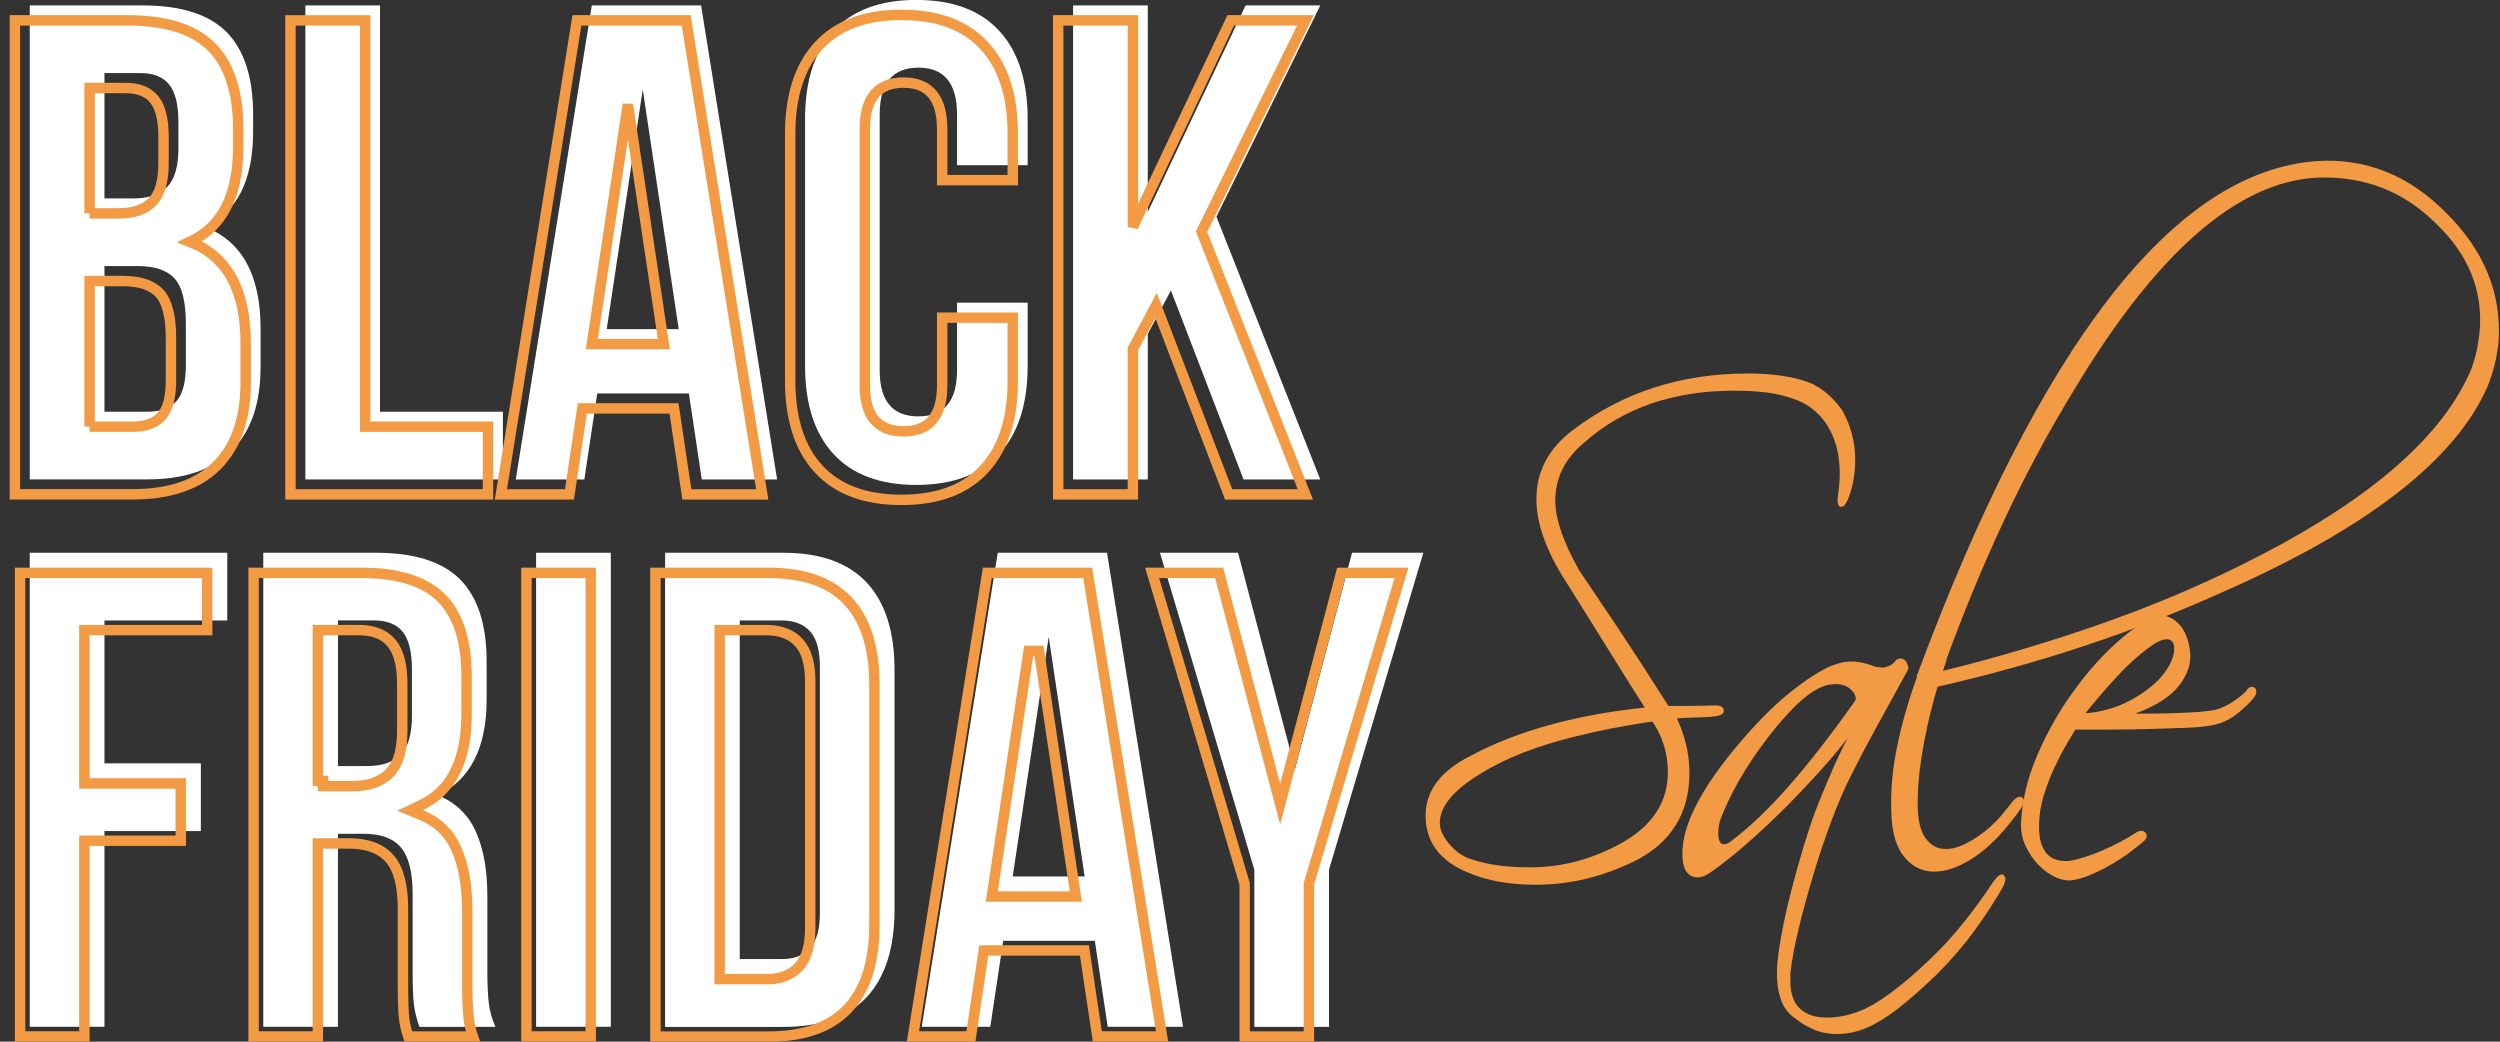
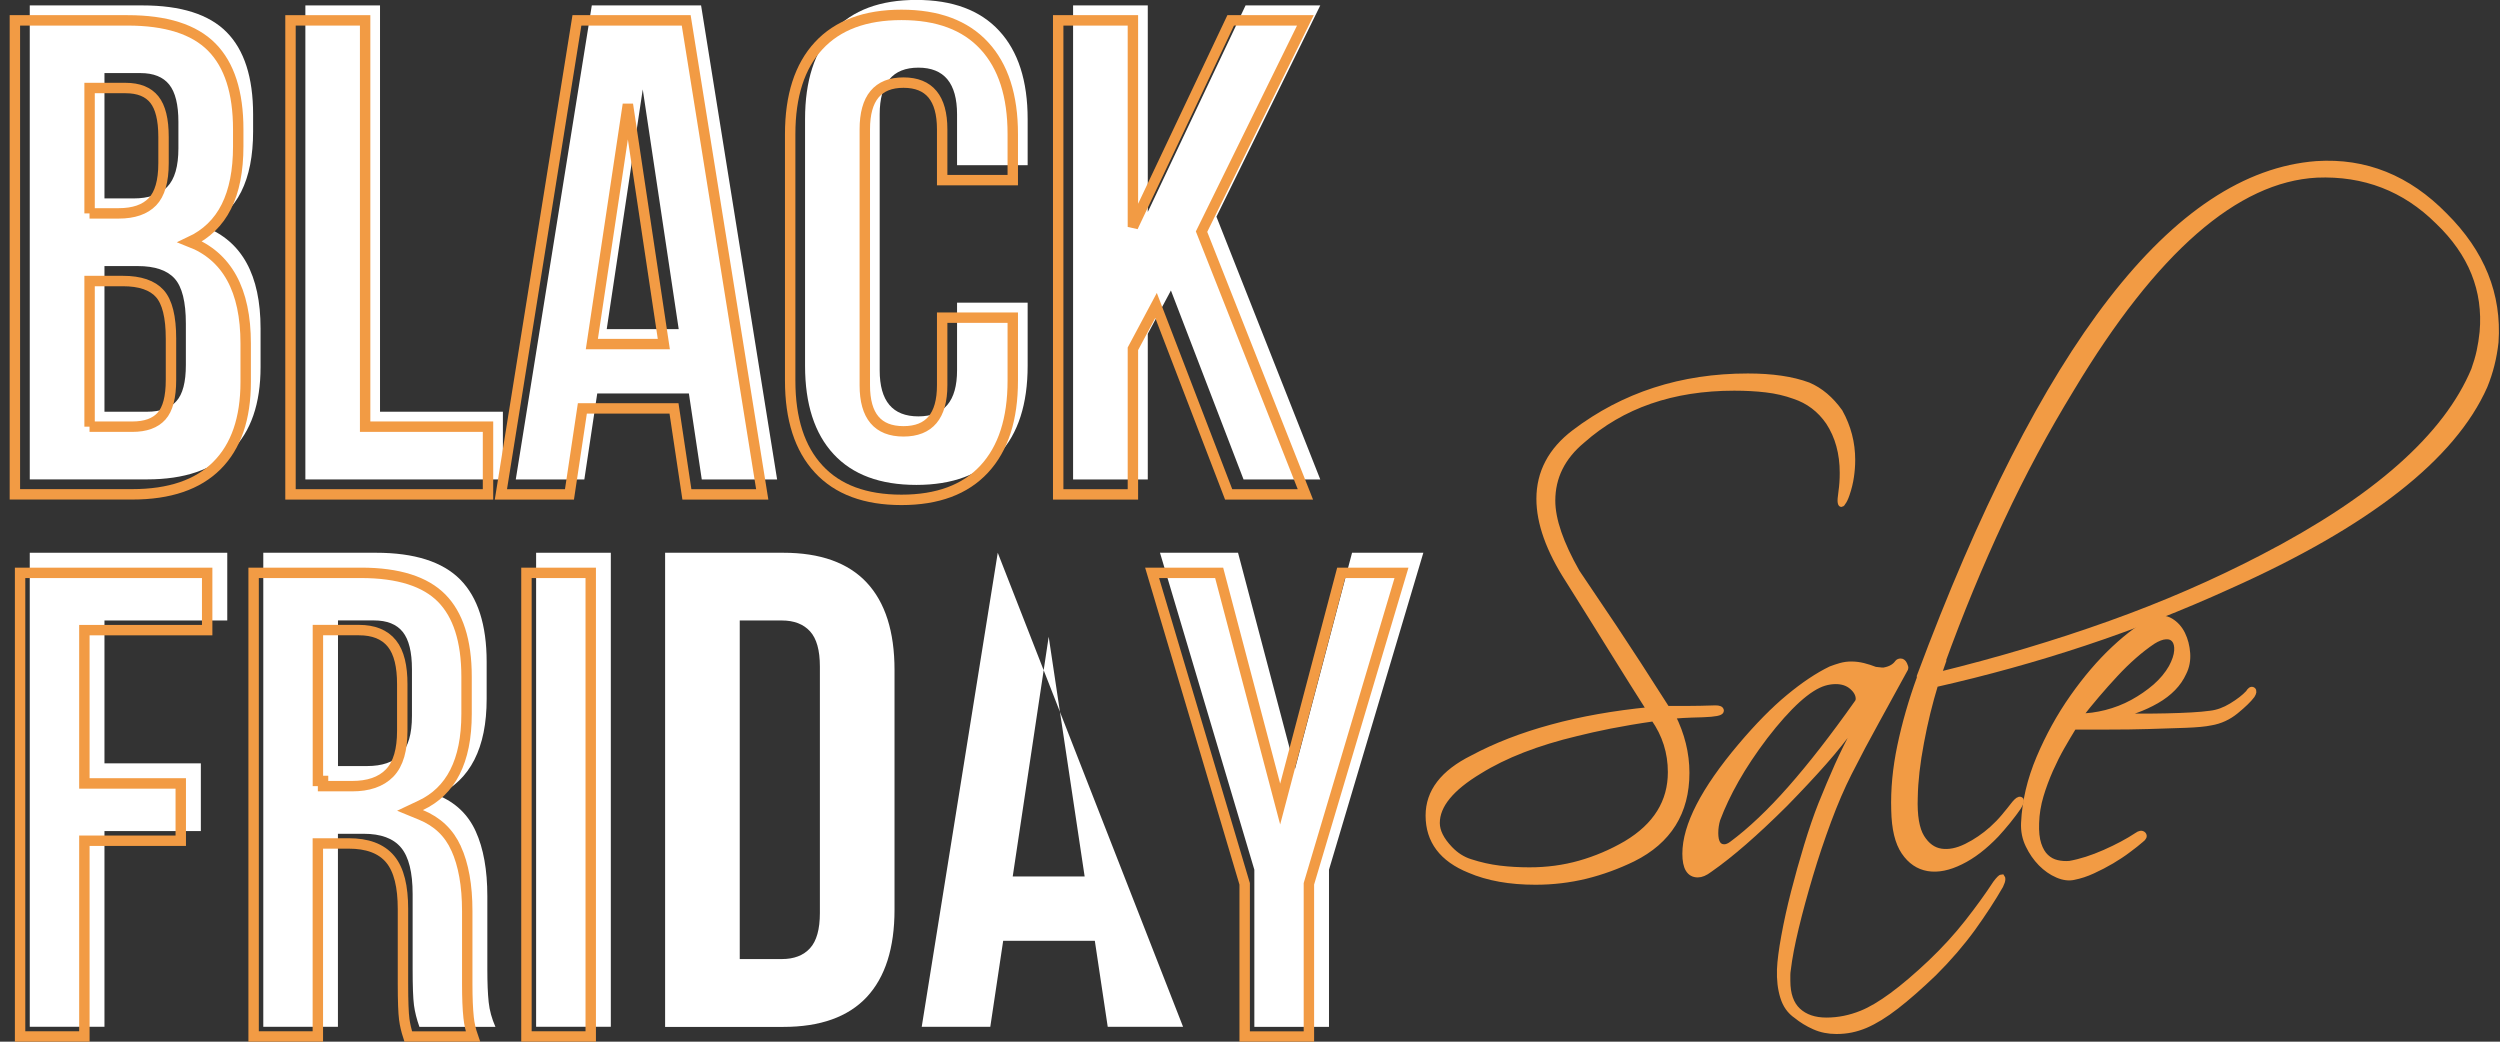
<svg xmlns="http://www.w3.org/2000/svg" width="168" height="70" viewBox="0 0 168 70" fill="none">
  <rect x="0" y="0" width="168" height="70" fill="#333333" stroke="none" />
  <path d="M15.23 2.161C16.415 3.36 17.009 5.203 17.009 7.69V8.83C17.009 10.47 16.742 11.817 16.211 12.88C15.68 13.944 14.864 14.732 13.769 15.245C16.262 16.215 17.51 18.49 17.51 22.071V24.664C17.51 27.121 16.865 28.994 15.574 30.282C14.283 31.57 12.388 32.214 9.895 32.214H2V0.364H9.573C12.159 0.364 14.045 0.962 15.23 2.161ZM7.016 13.334H8.978C9.98 13.334 10.736 13.075 11.238 12.558C11.739 12.041 11.989 11.177 11.989 9.965V8.19C11.989 7.038 11.785 6.203 11.373 5.686C10.961 5.169 10.316 4.911 9.437 4.911H7.02V13.334H7.016ZM7.016 27.668H9.891C10.774 27.668 11.429 27.435 11.853 26.96C12.278 26.49 12.49 25.68 12.49 24.524V21.748C12.49 20.291 12.24 19.283 11.739 18.723C11.238 18.164 10.409 17.88 9.254 17.88H7.02V27.668H7.016Z" fill="white" />
  <path d="M25.537 0.364V27.668H33.794V32.218H20.521V0.364H25.537Z" fill="white" />
  <path d="M47.159 32.218L46.293 26.439H40.135L39.268 32.218H34.66L39.769 0.364H47.113L52.222 32.218H47.159ZM45.609 22.117L43.193 6.008L40.772 22.117H45.609Z" fill="white" />
  <path d="M69.058 24.574C69.058 27.154 68.421 29.133 67.142 30.514C65.864 31.896 64.008 32.586 61.579 32.586C59.145 32.586 57.289 31.896 56.015 30.514C54.737 29.133 54.1 27.154 54.1 24.574V8.007C54.1 5.431 54.737 3.448 56.015 2.067C57.293 0.686 59.145 -0.005 61.579 -0.005C64.012 -0.005 65.868 0.686 67.142 2.067C68.421 3.448 69.058 5.427 69.058 8.007V11.1H64.314V7.685C64.314 5.592 63.447 4.546 61.715 4.546C59.982 4.546 59.115 5.592 59.115 7.685V24.888C59.115 26.951 59.982 27.981 61.715 27.981C63.447 27.981 64.314 26.951 64.314 24.888V20.341H69.058V24.574Z" fill="white" />
  <path d="M77.131 22.435V32.218H72.111V0.364H77.131V14.245L83.702 0.364H88.722L81.744 14.562L88.722 32.218H83.566L78.686 19.52L77.131 22.435Z" fill="white" />
  <path d="M14.23 3.166C15.415 4.365 16.009 6.208 16.009 8.695V9.835C16.009 11.475 15.742 12.822 15.211 13.885C14.68 14.949 13.864 15.737 12.769 16.25C15.262 17.22 16.51 19.495 16.51 23.075V25.669C16.51 28.126 15.865 29.999 14.574 31.287C13.283 32.575 11.388 33.219 8.895 33.219H1V1.369H8.573C11.159 1.369 13.045 1.967 14.23 3.166ZM6.016 14.339H7.978C8.98 14.339 9.736 14.08 10.238 13.563C10.739 13.046 10.989 12.182 10.989 10.97V9.195C10.989 8.042 10.785 7.208 10.373 6.691C9.961 6.174 9.316 5.915 8.437 5.915H6.02V14.339H6.016ZM6.016 28.673H8.891C9.775 28.673 10.429 28.439 10.853 27.965C11.278 27.495 11.49 26.685 11.49 25.529V22.753C11.49 21.296 11.24 20.288 10.739 19.728C10.238 19.169 9.409 18.885 8.254 18.885H6.02V28.673H6.016Z" stroke="#F29B44" stroke-width="0.7" />
  <path d="M24.537 1.369V28.672H32.794V33.223H19.521V1.369H24.537Z" stroke="#F29B44" stroke-width="0.7" />
  <path d="M46.159 33.223L45.293 27.444H39.135L38.268 33.223H33.66L38.769 1.369H46.113L51.222 33.223H46.159ZM44.609 23.122L42.193 7.013L39.772 23.122H44.609Z" stroke="#F29B44" stroke-width="0.7" />
  <path d="M68.058 25.579C68.058 28.159 67.421 30.138 66.142 31.519C64.864 32.901 63.008 33.591 60.579 33.591C58.145 33.591 56.289 32.901 55.015 31.519C53.737 30.138 53.1 28.159 53.1 25.579V9.012C53.1 6.436 53.737 4.453 55.015 3.072C56.293 1.691 58.145 1 60.579 1C63.012 1 64.868 1.691 66.142 3.072C67.421 4.453 68.058 6.432 68.058 9.012V12.105H63.314V8.69C63.314 6.597 62.447 5.551 60.715 5.551C58.982 5.551 58.115 6.597 58.115 8.69V25.892C58.115 27.956 58.982 28.986 60.715 28.986C62.447 28.986 63.314 27.956 63.314 25.892V21.346H68.058V25.579Z" stroke="#F29B44" stroke-width="0.7" />
  <path d="M76.131 23.44V33.223H71.111V1.369H76.131V15.25L82.702 1.369H87.722L80.744 15.567L87.722 33.223H82.566L77.686 20.525L76.131 23.44Z" stroke="#F29B44" stroke-width="0.7" />
  <path d="M104.269 48.888C106.251 48.343 108.449 47.953 110.868 47.714C110.106 46.521 109.277 45.202 108.383 43.76C107.489 42.314 106.491 40.718 105.394 38.971C104.095 36.956 103.446 35.139 103.446 33.524C103.446 31.749 104.232 30.266 105.799 29.073C109.112 26.556 113 25.298 117.452 25.298C119.086 25.298 120.441 25.495 121.514 25.894C122.319 26.237 123.025 26.833 123.632 27.683C124.192 28.693 124.47 29.763 124.47 30.904C124.47 31.275 124.442 31.655 124.385 32.036C124.329 32.421 124.235 32.81 124.098 33.21C124.009 33.472 123.919 33.66 123.83 33.768C123.764 33.9 123.717 33.9 123.693 33.768C123.67 33.66 123.689 33.416 123.745 33.031C123.802 32.646 123.83 32.228 123.83 31.777C123.83 30.453 123.514 29.312 122.889 28.359C122.305 27.509 121.533 26.927 120.573 26.608C119.989 26.397 119.363 26.251 118.69 26.171C118.017 26.091 117.302 26.054 116.539 26.054C112.398 26.054 108.995 27.232 106.331 29.589C104.99 30.702 104.316 32.054 104.316 33.646C104.316 34.919 104.867 36.52 105.964 38.454C106.613 39.407 107.446 40.647 108.468 42.173C109.484 43.699 110.666 45.521 112.012 47.639C112.393 47.639 112.849 47.639 113.391 47.639C113.951 47.639 114.577 47.624 115.273 47.601C115.518 47.601 115.645 47.653 115.645 47.761C115.645 47.892 115.24 47.972 114.436 48C113.315 48.028 112.633 48.066 112.388 48.117C113.014 49.362 113.33 50.634 113.33 51.935C113.33 54.583 112.129 56.508 109.734 57.701C108.703 58.203 107.644 58.588 106.562 58.856C105.474 59.119 104.349 59.255 103.187 59.255C101.464 59.255 99.986 58.992 98.753 58.461C96.918 57.719 96 56.499 96 54.804C96 53.212 96.984 51.93 98.956 50.949C100.514 50.113 102.288 49.427 104.269 48.888ZM108.199 48.765C107.338 48.939 106.594 49.103 105.964 49.263C103.3 49.897 101.116 50.747 99.412 51.808C97.511 52.949 96.555 54.113 96.555 55.306C96.555 55.865 96.847 56.447 97.431 57.057C97.836 57.48 98.292 57.771 98.81 57.931C99.459 58.142 100.109 58.288 100.758 58.367C101.408 58.447 102.081 58.485 102.773 58.485C103.959 58.485 105.088 58.335 106.166 58.029C107.239 57.724 108.284 57.283 109.291 56.696C111.282 55.503 112.28 53.902 112.28 51.888C112.28 50.564 111.899 49.357 111.136 48.272C110.04 48.427 109.061 48.596 108.199 48.765Z" fill="#F29B44" stroke="#F29B44" stroke-width="0.4" />
  <path d="M114.092 58.763C113.532 58.763 113.254 58.298 113.254 57.373C113.254 55.49 114.496 53.081 116.981 50.137C118.125 48.785 119.198 47.691 120.205 46.86C121.213 46.024 122.154 45.395 123.029 44.972C123.232 44.892 123.448 44.822 123.684 44.752C123.919 44.686 124.159 44.653 124.404 44.653C124.672 44.653 124.94 44.686 125.209 44.752C125.477 44.817 125.745 44.907 126.013 45.01C126.395 45.062 126.606 45.076 126.653 45.047C127.058 44.968 127.345 44.794 127.529 44.531C127.571 44.479 127.642 44.451 127.731 44.451C127.821 44.451 127.901 44.517 127.967 44.648C128.032 44.78 128.056 44.874 128.032 44.925C127.383 46.118 126.738 47.292 126.103 48.442C125.463 49.597 124.841 50.767 124.239 51.959C123.768 52.889 123.307 53.955 122.86 55.161C122.413 56.368 122.003 57.584 121.636 58.819C121.269 60.054 120.949 61.223 120.681 62.336C120.413 63.449 120.234 64.388 120.144 65.158C120.121 65.289 120.111 65.411 120.111 65.515C120.111 65.646 120.111 65.778 120.111 65.914C120.111 66.815 120.347 67.482 120.817 67.923C121.288 68.36 121.923 68.581 122.733 68.581C123.542 68.581 124.333 68.421 125.119 68.102C126.305 67.623 127.849 66.487 129.755 64.684C130.673 63.81 131.496 62.909 132.226 61.979C132.956 61.049 133.586 60.176 134.123 59.354C134.325 59.091 134.457 58.955 134.528 58.955C134.551 58.983 134.56 59.021 134.56 59.073C134.56 59.181 134.513 59.326 134.424 59.509C133.906 60.411 133.285 61.364 132.56 62.373C131.831 63.378 130.965 64.388 129.957 65.393C129.016 66.294 128.174 67.036 127.421 67.618C126.672 68.2 125.98 68.623 125.354 68.891C125.039 69.022 124.728 69.121 124.413 69.186C124.098 69.252 123.764 69.285 123.406 69.285C122.869 69.285 122.375 69.186 121.928 68.985C121.481 68.787 121.076 68.538 120.718 68.247C120.29 67.956 119.994 67.538 119.829 66.994C119.66 66.449 119.589 65.834 119.612 65.144C119.636 64.585 119.73 63.843 119.9 62.918C120.069 61.988 120.285 61.002 120.554 59.955C120.822 58.908 121.114 57.871 121.429 56.833C121.745 55.8 122.055 54.884 122.37 54.091C122.752 53.138 123.128 52.25 123.495 51.428C123.867 50.607 124.239 49.851 124.62 49.161C124.776 48.87 124.766 48.724 124.587 48.724C124.564 48.724 124.531 48.752 124.488 48.804C123.952 49.574 123.307 50.381 122.559 51.227C121.81 52.077 120.94 53.002 119.956 54.011C117.984 55.974 116.294 57.443 114.882 58.425C114.576 58.659 114.318 58.763 114.092 58.763ZM115.268 55.983C115.268 56.617 115.471 56.936 115.871 56.936C116.026 56.936 116.195 56.87 116.374 56.739C117.626 55.814 118.949 54.56 120.337 52.983C121.726 51.405 123.213 49.489 124.804 47.24C124.87 47.16 124.903 47.066 124.903 46.963C124.903 46.672 124.757 46.4 124.465 46.146C124.173 45.893 123.806 45.771 123.359 45.771C123.114 45.771 122.855 45.808 122.587 45.888C121.533 46.207 120.201 47.414 118.591 49.503C117.829 50.513 117.184 51.48 116.661 52.405C116.134 53.335 115.715 54.222 115.4 55.067C115.315 55.358 115.268 55.664 115.268 55.983Z" fill="#F29B44" stroke="#F29B44" stroke-width="0.4" />
  <path d="M127.7 50.118C128.016 48.62 128.449 47.104 129.009 45.569V45.451C137.292 23.218 146.183 11.743 155.676 11.025C158.947 10.813 161.809 11.964 164.275 14.485C166.783 16.978 167.922 19.81 167.701 22.993C167.588 24.026 167.343 25.007 166.962 25.937C164.835 30.736 159.112 35.211 149.797 39.375C146.597 40.831 143.354 42.103 140.074 43.193C136.793 44.282 133.452 45.207 130.049 45.977C129.668 47.221 129.347 48.527 129.093 49.893C128.834 51.259 128.693 52.485 128.674 53.569C128.627 54.814 128.783 55.715 129.126 56.274C129.475 56.833 129.908 57.147 130.435 57.227C130.962 57.307 131.531 57.194 132.148 56.889C132.764 56.584 133.339 56.194 133.875 55.715C134.167 55.452 134.431 55.18 134.666 54.898C134.901 54.621 135.141 54.321 135.386 54.006C135.565 53.795 135.692 53.706 135.772 53.748C135.852 53.785 135.8 53.955 135.621 54.246C135.442 54.508 135.212 54.814 134.934 55.161C134.652 55.504 134.393 55.809 134.143 56.077C133.357 56.898 132.567 57.509 131.757 57.903C130.952 58.302 130.223 58.448 129.573 58.34C128.924 58.232 128.387 57.87 127.964 57.246C127.54 56.621 127.314 55.692 127.291 54.443C127.248 53.053 127.385 51.616 127.7 50.118ZM166.628 23.604C166.717 23.195 166.783 22.763 166.83 22.312C167.075 19.504 166.082 17.025 163.842 14.88C161.601 12.654 158.881 11.607 155.681 11.738C150.263 12.029 144.766 16.828 139.189 26.13C137.485 28.914 135.918 31.834 134.487 34.896C133.056 37.957 131.72 41.183 130.491 44.578H130.524C130.477 44.709 130.435 44.841 130.388 44.977C130.341 45.108 130.289 45.24 130.218 45.376C134.318 44.371 138.177 43.216 141.806 41.916C145.434 40.62 148.847 39.131 152.052 37.464C159.667 33.516 164.402 29.313 166.261 24.862C166.412 24.435 166.539 24.017 166.628 23.604Z" fill="#F29B44" stroke="#F29B44" stroke-width="0.4" />
  <path d="M150.252 47.775C149.749 48.188 149.184 48.447 148.558 48.55C148.177 48.63 147.612 48.682 146.864 48.71C146.115 48.738 145.292 48.761 144.393 48.79C143.499 48.818 142.6 48.827 141.705 48.827C140.811 48.827 140.025 48.827 139.352 48.827C139.107 49.226 138.844 49.668 138.561 50.161C138.279 50.649 138.02 51.175 137.771 51.729C137.526 52.288 137.309 52.861 137.131 53.457C136.952 54.053 136.848 54.668 136.829 55.307C136.806 55.889 136.858 56.368 136.98 56.739C137.102 57.11 137.272 57.396 137.484 57.593C137.695 57.791 137.94 57.927 138.222 57.992C138.5 58.058 138.787 58.077 139.079 58.053C139.818 57.922 140.609 57.669 141.446 57.298C142.284 56.927 143.009 56.542 143.611 56.142C143.79 56.011 143.927 55.992 144.016 56.081C144.106 56.175 144.059 56.288 143.88 56.42C143.635 56.631 143.343 56.866 143.004 57.114C142.67 57.368 142.298 57.612 141.894 57.852C141.489 58.091 141.07 58.307 140.632 58.509C140.195 58.711 139.776 58.847 139.371 58.927C139.037 59.007 138.665 58.96 138.265 58.786C137.86 58.612 137.493 58.354 137.154 58.011C136.82 57.669 136.538 57.265 136.316 56.8C136.09 56.335 135.992 55.842 136.015 55.311C136.081 53.856 136.425 52.396 137.041 50.94C137.658 49.484 138.406 48.123 139.291 46.864C140.176 45.606 141.103 44.517 142.077 43.606C143.051 42.695 143.932 42.052 144.713 41.676C145.136 41.516 145.518 41.535 145.857 41.737C146.195 41.939 146.454 42.225 146.647 42.61C146.835 42.995 146.948 43.427 146.981 43.902C147.014 44.381 146.93 44.817 146.727 45.212C146.393 45.953 145.786 46.578 144.915 47.08C144.04 47.583 143.047 47.94 141.927 48.156C142.534 48.156 143.146 48.156 143.771 48.156C144.421 48.156 145.038 48.151 145.621 48.137C146.205 48.123 146.746 48.104 147.25 48.076C147.753 48.048 148.186 48.01 148.544 47.959C149.015 47.907 149.49 47.733 149.97 47.442C150.45 47.151 150.827 46.86 151.095 46.569C151.208 46.386 151.302 46.315 151.382 46.371C151.462 46.423 151.443 46.545 151.33 46.728C151.118 47.01 150.756 47.362 150.252 47.775ZM146.304 43.737C146.327 43.418 146.271 43.174 146.134 43C145.998 42.826 145.805 42.747 145.546 42.761C145.287 42.775 144.99 42.888 144.656 43.099C143.828 43.657 142.99 44.39 142.138 45.306C141.286 46.221 140.482 47.17 139.719 48.146C140.303 48.146 140.905 48.066 141.531 47.907C142.157 47.747 142.75 47.517 143.31 47.212C143.87 46.907 144.379 46.555 144.84 46.16C145.296 45.761 145.664 45.324 145.932 44.85C146.158 44.428 146.28 44.057 146.304 43.737Z" fill="#F29B44" stroke="#F29B44" stroke-width="0.4" />
  <path d="M13.497 51.297V55.848H7.02V68.999H2V37.145H15.272V41.696H7.02V51.297H13.497Z" fill="white" />
  <path d="M27.819 67.546C27.759 67.093 27.729 66.271 27.729 65.089V60.081C27.729 58.623 27.47 57.585 26.952 56.962C26.434 56.339 25.597 56.03 24.442 56.03H22.709V68.999H17.693V37.145H25.266C27.848 37.145 29.738 37.747 30.923 38.942C32.108 40.141 32.703 41.984 32.703 44.471V46.975C32.703 50.251 31.607 52.407 29.42 53.437C30.605 53.924 31.458 54.733 31.972 55.873C32.49 57.013 32.749 58.462 32.749 60.22V65.135C32.749 66.046 32.779 66.784 32.839 67.343C32.898 67.906 33.051 68.457 33.293 69.004H28.184C28.001 68.487 27.878 67.999 27.819 67.546ZM22.709 51.479H24.671C25.674 51.479 26.43 51.221 26.931 50.704C27.432 50.187 27.683 49.323 27.683 48.111V44.971C27.683 43.819 27.479 42.984 27.067 42.467C26.655 41.95 26.009 41.692 25.13 41.692H22.713V51.479H22.709Z" fill="white" />
  <path d="M41.047 37.145V68.999H36.027V37.145H41.047Z" fill="white" />
  <path d="M52.633 37.145C55.126 37.145 56.995 37.815 58.244 39.15C59.488 40.484 60.112 42.442 60.112 45.022V61.131C60.112 63.712 59.488 65.669 58.244 67.004C56.995 68.338 55.126 69.008 52.633 69.008H44.695V37.145H52.633ZM49.715 64.449H52.54C53.359 64.449 53.992 64.207 54.434 63.72C54.876 63.237 55.096 62.445 55.096 61.356V44.789C55.096 43.696 54.876 42.908 54.434 42.425C53.992 41.942 53.364 41.696 52.54 41.696H49.711V64.449H49.715Z" fill="white" />
-   <path d="M74.439 68.999L73.572 63.22H67.414L66.548 68.999H61.94L67.049 37.145H74.392L79.501 68.999H74.439ZM72.888 58.898L70.472 42.789L68.055 58.898H72.888Z" fill="white" />
+   <path d="M74.439 68.999L73.572 63.22H67.414L66.548 68.999H61.94L67.049 37.145L79.501 68.999H74.439ZM72.888 58.898L70.472 42.789L68.055 58.898H72.888Z" fill="white" />
  <path d="M77.951 37.145H83.196L87.027 51.662L90.858 37.145H95.649L89.308 58.445V69.004H84.292V58.445L77.951 37.145Z" fill="white" />
  <path d="M6.02 52.647H12.147V56.498H6.02H5.67V56.848V69.65H1.35V38.495H13.922V42.346H6.02H5.67V42.696V52.297V52.647H6.02Z" stroke="#F29B44" stroke-width="0.7" />
  <path d="M21.709 56.68H21.359V57.03V69.65H17.043V38.495H24.266C26.803 38.495 28.583 39.088 29.674 40.188C30.769 41.296 31.353 43.033 31.353 45.471V47.975C31.353 51.172 30.291 53.169 28.27 54.12L27.552 54.459L28.287 54.761C29.392 55.215 30.177 55.962 30.653 57.017L30.654 57.018C31.144 58.098 31.399 59.493 31.399 61.22V66.135C31.399 67.052 31.429 67.803 31.491 68.379C31.536 68.812 31.633 69.236 31.779 69.654H27.435C27.302 69.243 27.212 68.858 27.166 68.501C27.109 68.073 27.079 67.272 27.079 66.089V61.081C27.079 59.599 26.819 58.458 26.221 57.738C25.611 57.005 24.654 56.68 23.442 56.68H21.709ZM21.713 42.342H21.363V42.692V52.479H21.709V52.829H21.713H22.063H23.671C24.73 52.829 25.592 52.556 26.182 51.948C26.778 51.333 27.032 50.355 27.032 49.111V45.971C27.032 44.793 26.827 43.86 26.34 43.249C25.842 42.623 25.078 42.342 24.13 42.342H21.713Z" stroke="#F29B44" stroke-width="0.7" />
  <path d="M39.697 38.495V69.65H35.377V38.495H39.697Z" stroke="#F29B44" stroke-width="0.7" />
-   <path d="M48.711 42.346H48.361V42.696V65.449V65.799H48.711H48.715H51.54C52.431 65.799 53.168 65.534 53.693 64.956C54.222 64.377 54.447 63.477 54.447 62.356V45.789C54.447 44.663 54.222 43.767 53.692 43.189C53.169 42.617 52.437 42.346 51.54 42.346H48.711ZM51.633 38.495C54.065 38.495 55.826 39.147 56.988 40.388L56.988 40.389C58.151 41.636 58.762 43.494 58.762 46.022V62.131C58.762 64.659 58.151 66.518 56.988 67.765C55.827 69.006 54.065 69.658 51.633 69.658H44.045V38.495H51.633Z" stroke="#F29B44" stroke-width="0.7" />
-   <path d="M73.094 38.495L78.091 69.65H73.74L72.918 64.168L72.874 63.87H72.572H66.414H66.112L66.068 64.168L65.246 69.65H61.35L66.347 38.495H73.094ZM71.888 60.248H72.295L72.235 59.846L69.818 43.737H69.126L66.709 59.846L66.649 60.248H67.055H71.888Z" stroke="#F29B44" stroke-width="0.7" />
  <path d="M86.366 52.751L90.128 38.495H94.18L87.972 59.345L87.958 59.394V59.445V69.654H83.642V59.445V59.394L83.627 59.345L77.421 38.495H81.927L85.689 52.751L86.027 54.033L86.366 52.751Z" stroke="#F29B44" stroke-width="0.7" />
</svg>